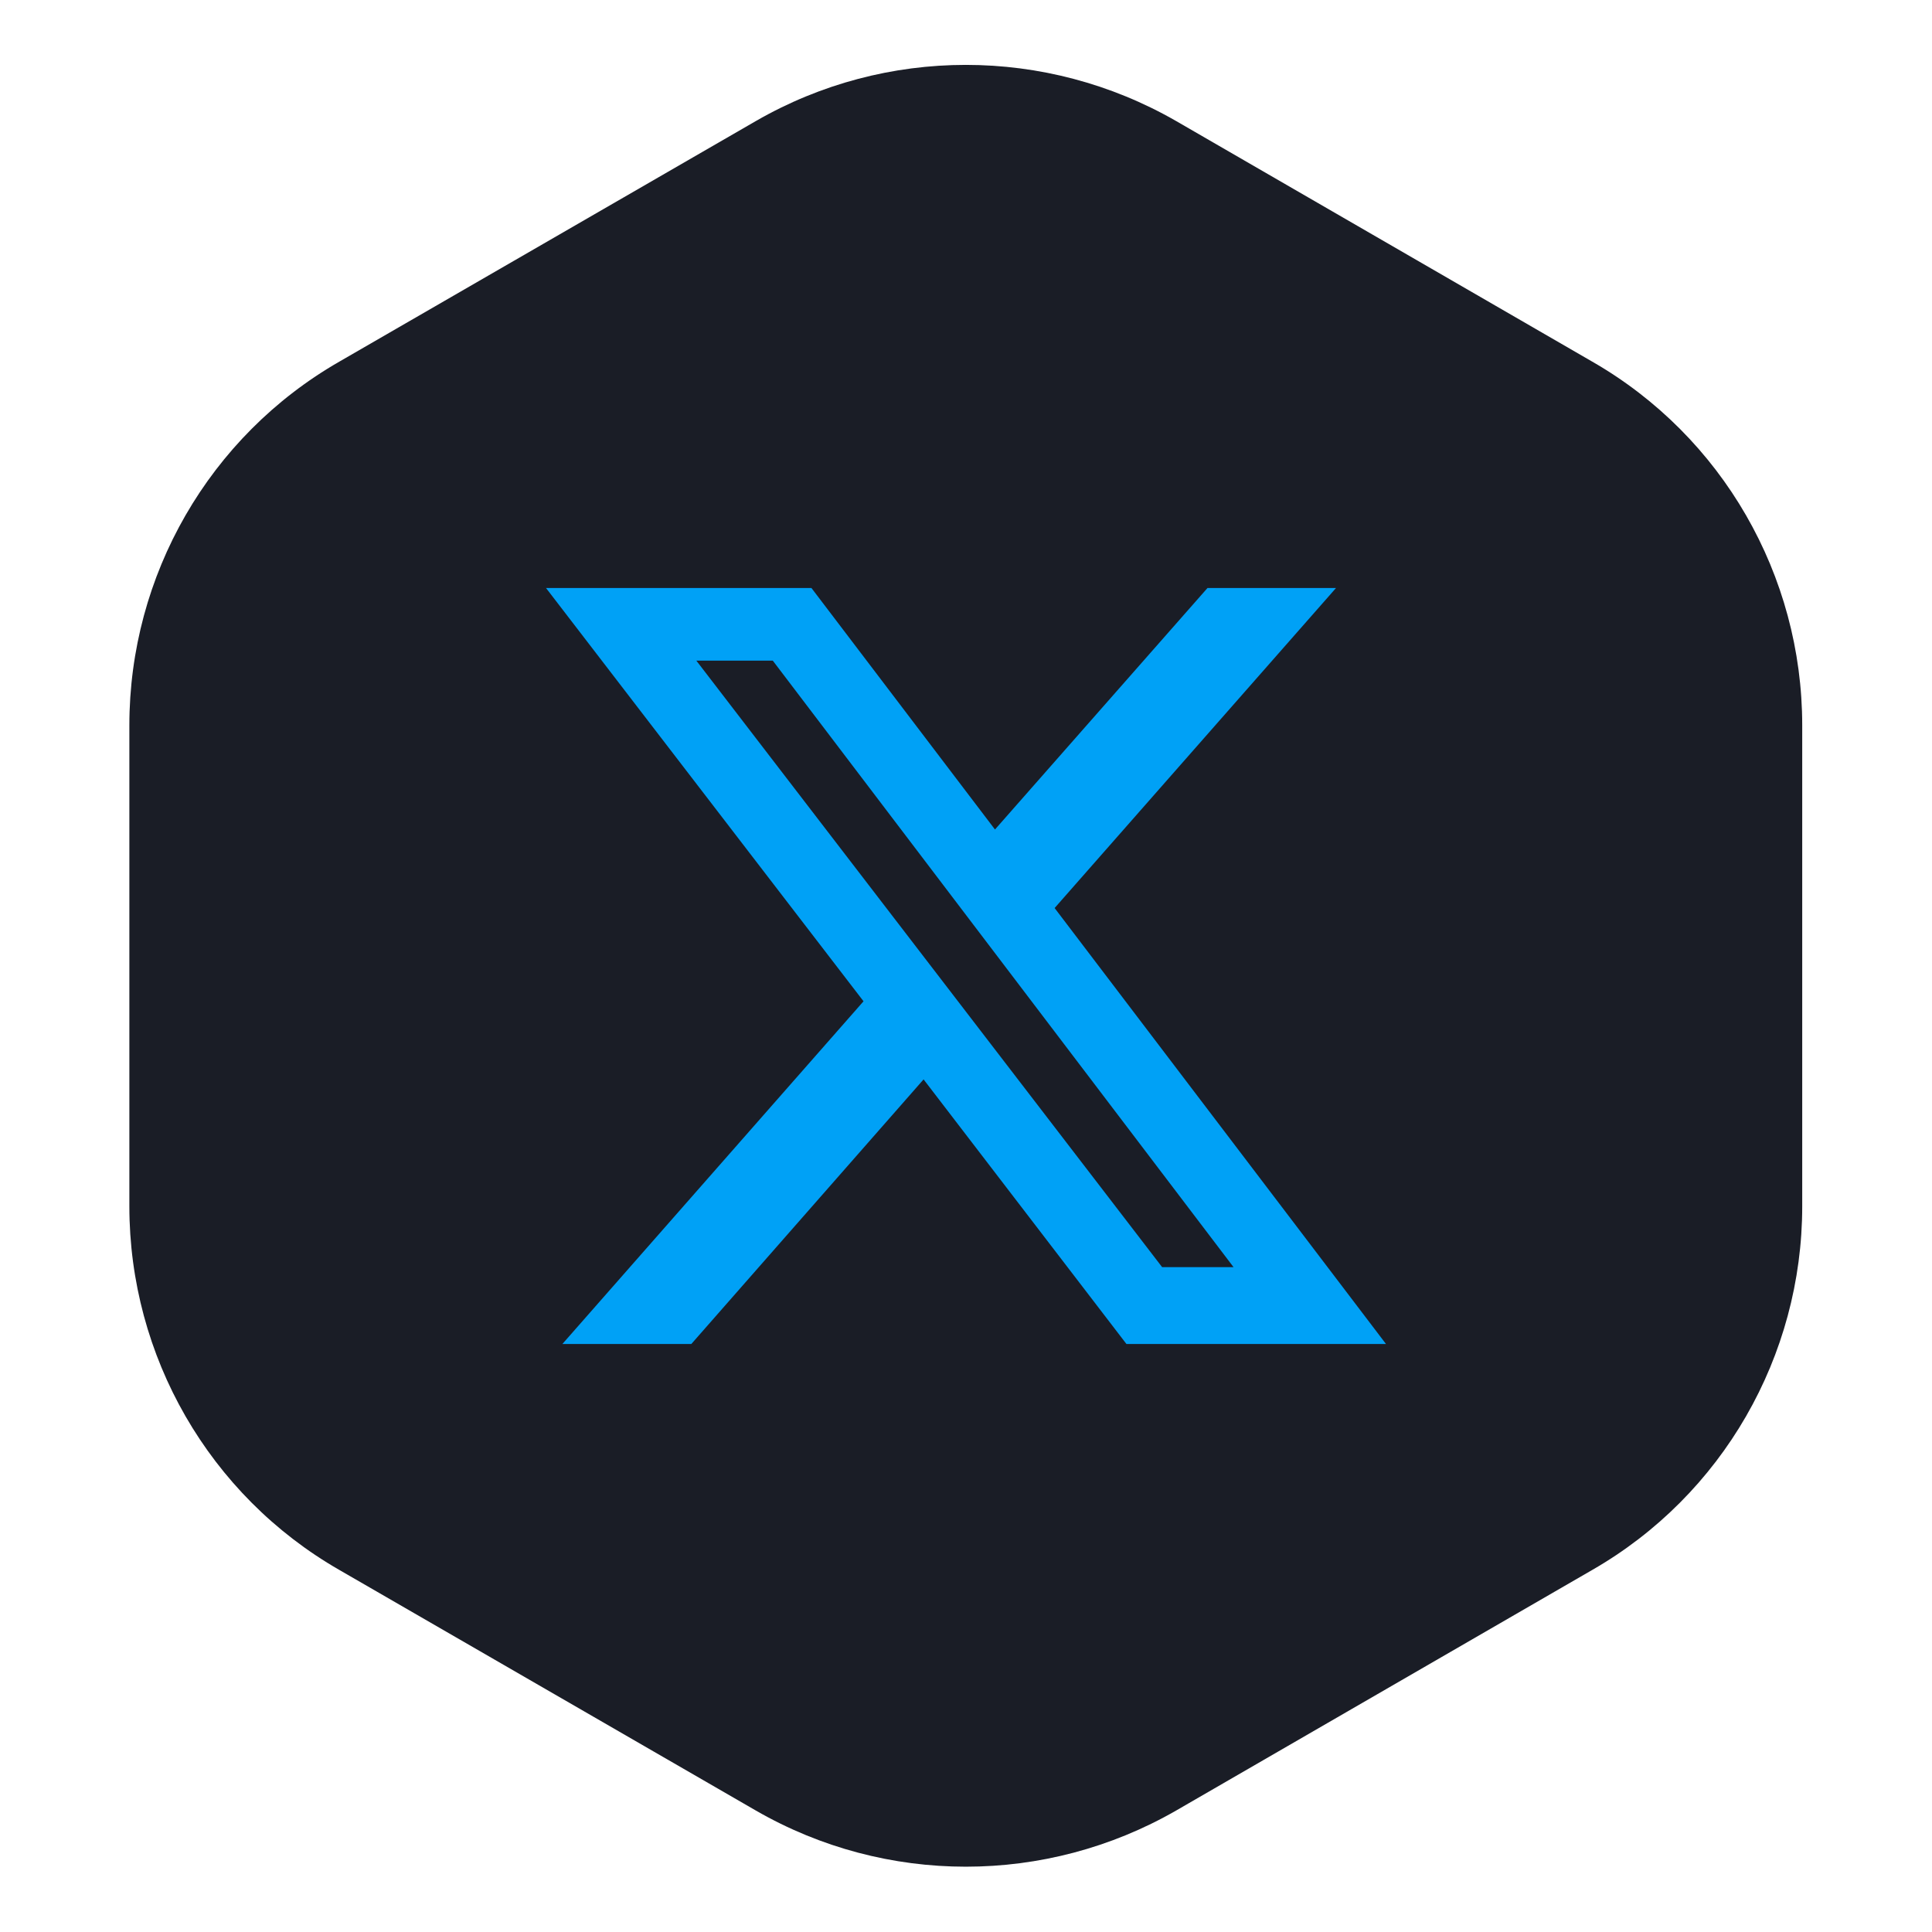
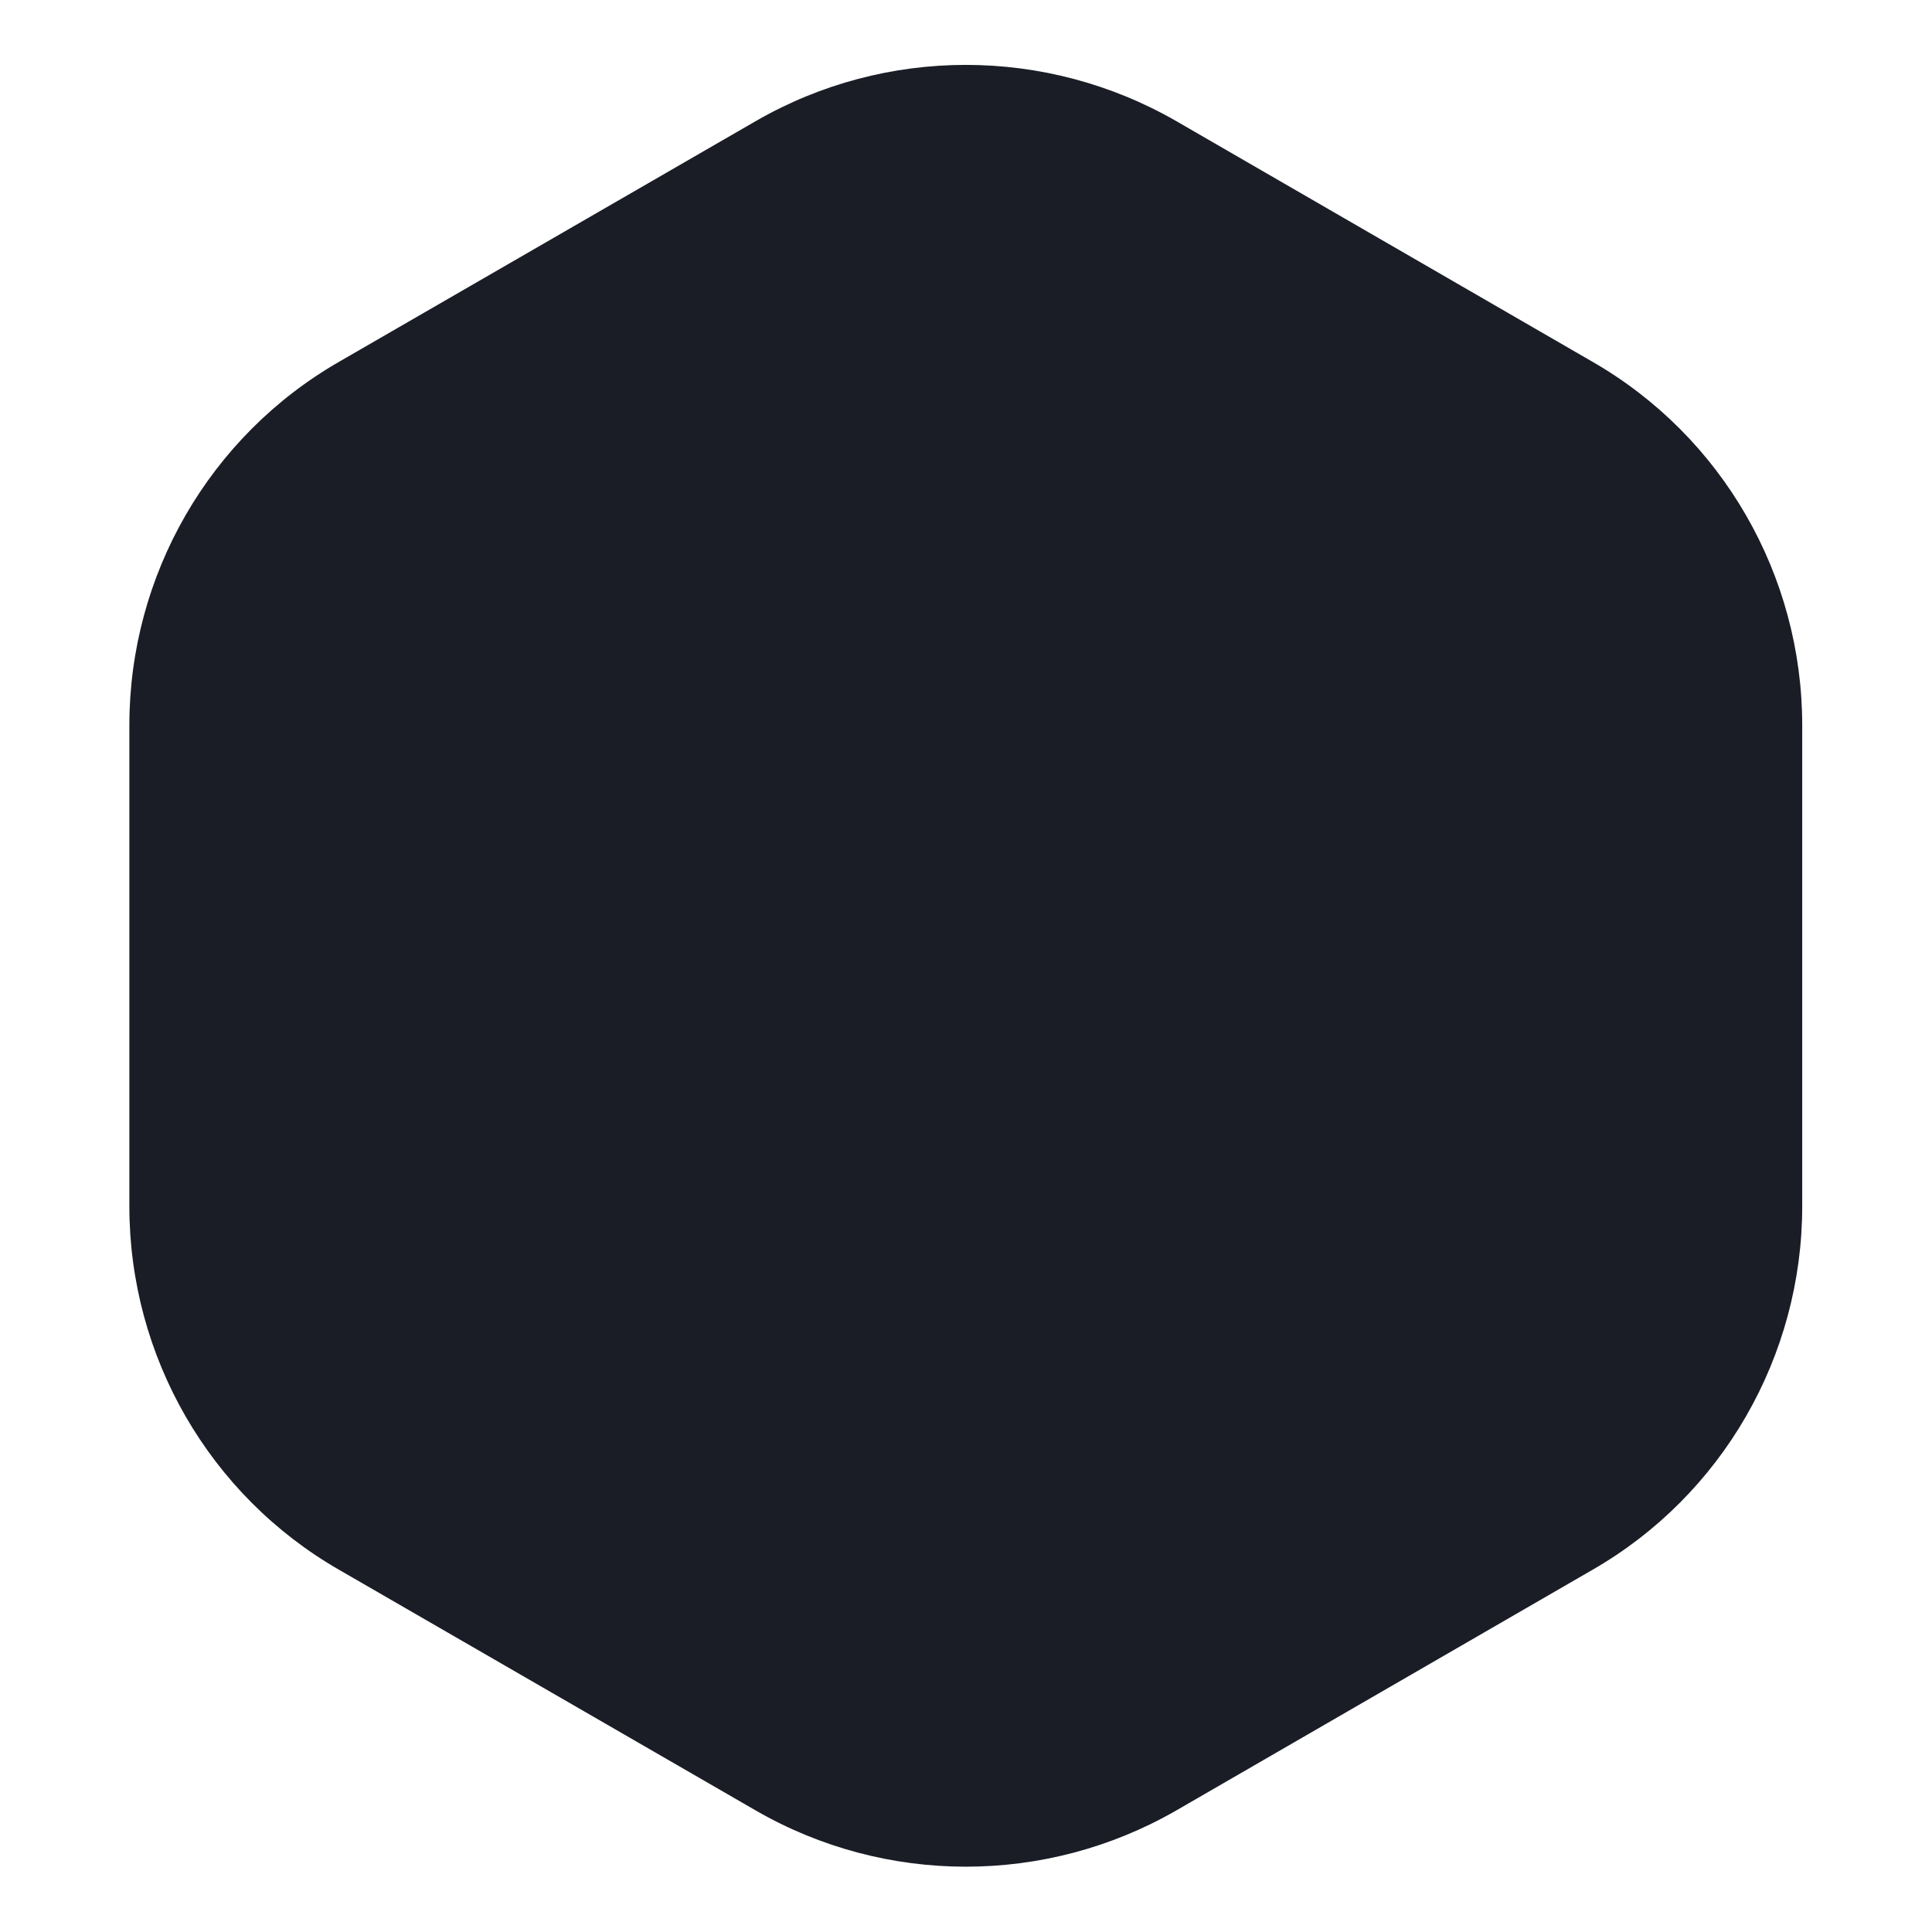
<svg xmlns="http://www.w3.org/2000/svg" width="46" height="46" viewBox="0 0 46 46" fill="none">
  <desc>
			Created with Pixso.
	</desc>
  <defs>
    <clipPath id="clip404_556">
-       <rect id="Frame" width="24" height="24" transform="translate(11 11)" fill="white" fill-opacity="0" />
-     </clipPath>
+       </clipPath>
  </defs>
  <path id="Polygon 1" d="M18 2.88L8.08 8.61C4.98 10.39 3.08 13.7 3.08 17.27L3.08 28.72C3.08 32.29 4.98 35.6 8.08 37.38L18 43.11C21.09 44.89 24.9 44.89 28 43.11L37.91 37.38C41.01 35.6 42.91 32.29 42.91 28.72L42.91 17.27C42.91 13.7 41.01 10.39 37.91 8.61L28 2.88C24.9 1.1 21.09 1.1 18 2.88Z" fill="#1A1D26" fill-opacity="1" fill-rule="evenodd" />
-   <rect id="Frame" width="24" height="24" transform="translate(11 11)" fill="#FFFFFF" fill-opacity="0" />
  <g clip-path="url(#clip404_556)">
-     <path id="Vector" d="M28.75 14L31.81 14L25.11 21.62L33 32L26.82 32L21.99 25.7L16.46 32L13.39 32L20.56 23.84L13 14L19.32 14L23.69 19.75L28.75 14ZM27.67 30.17L29.37 30.17L18.4 15.73L16.58 15.73L27.67 30.17Z" fill="#00A1F6" fill-opacity="1" fill-rule="nonzero" />
-   </g>
+     </g>
</svg>